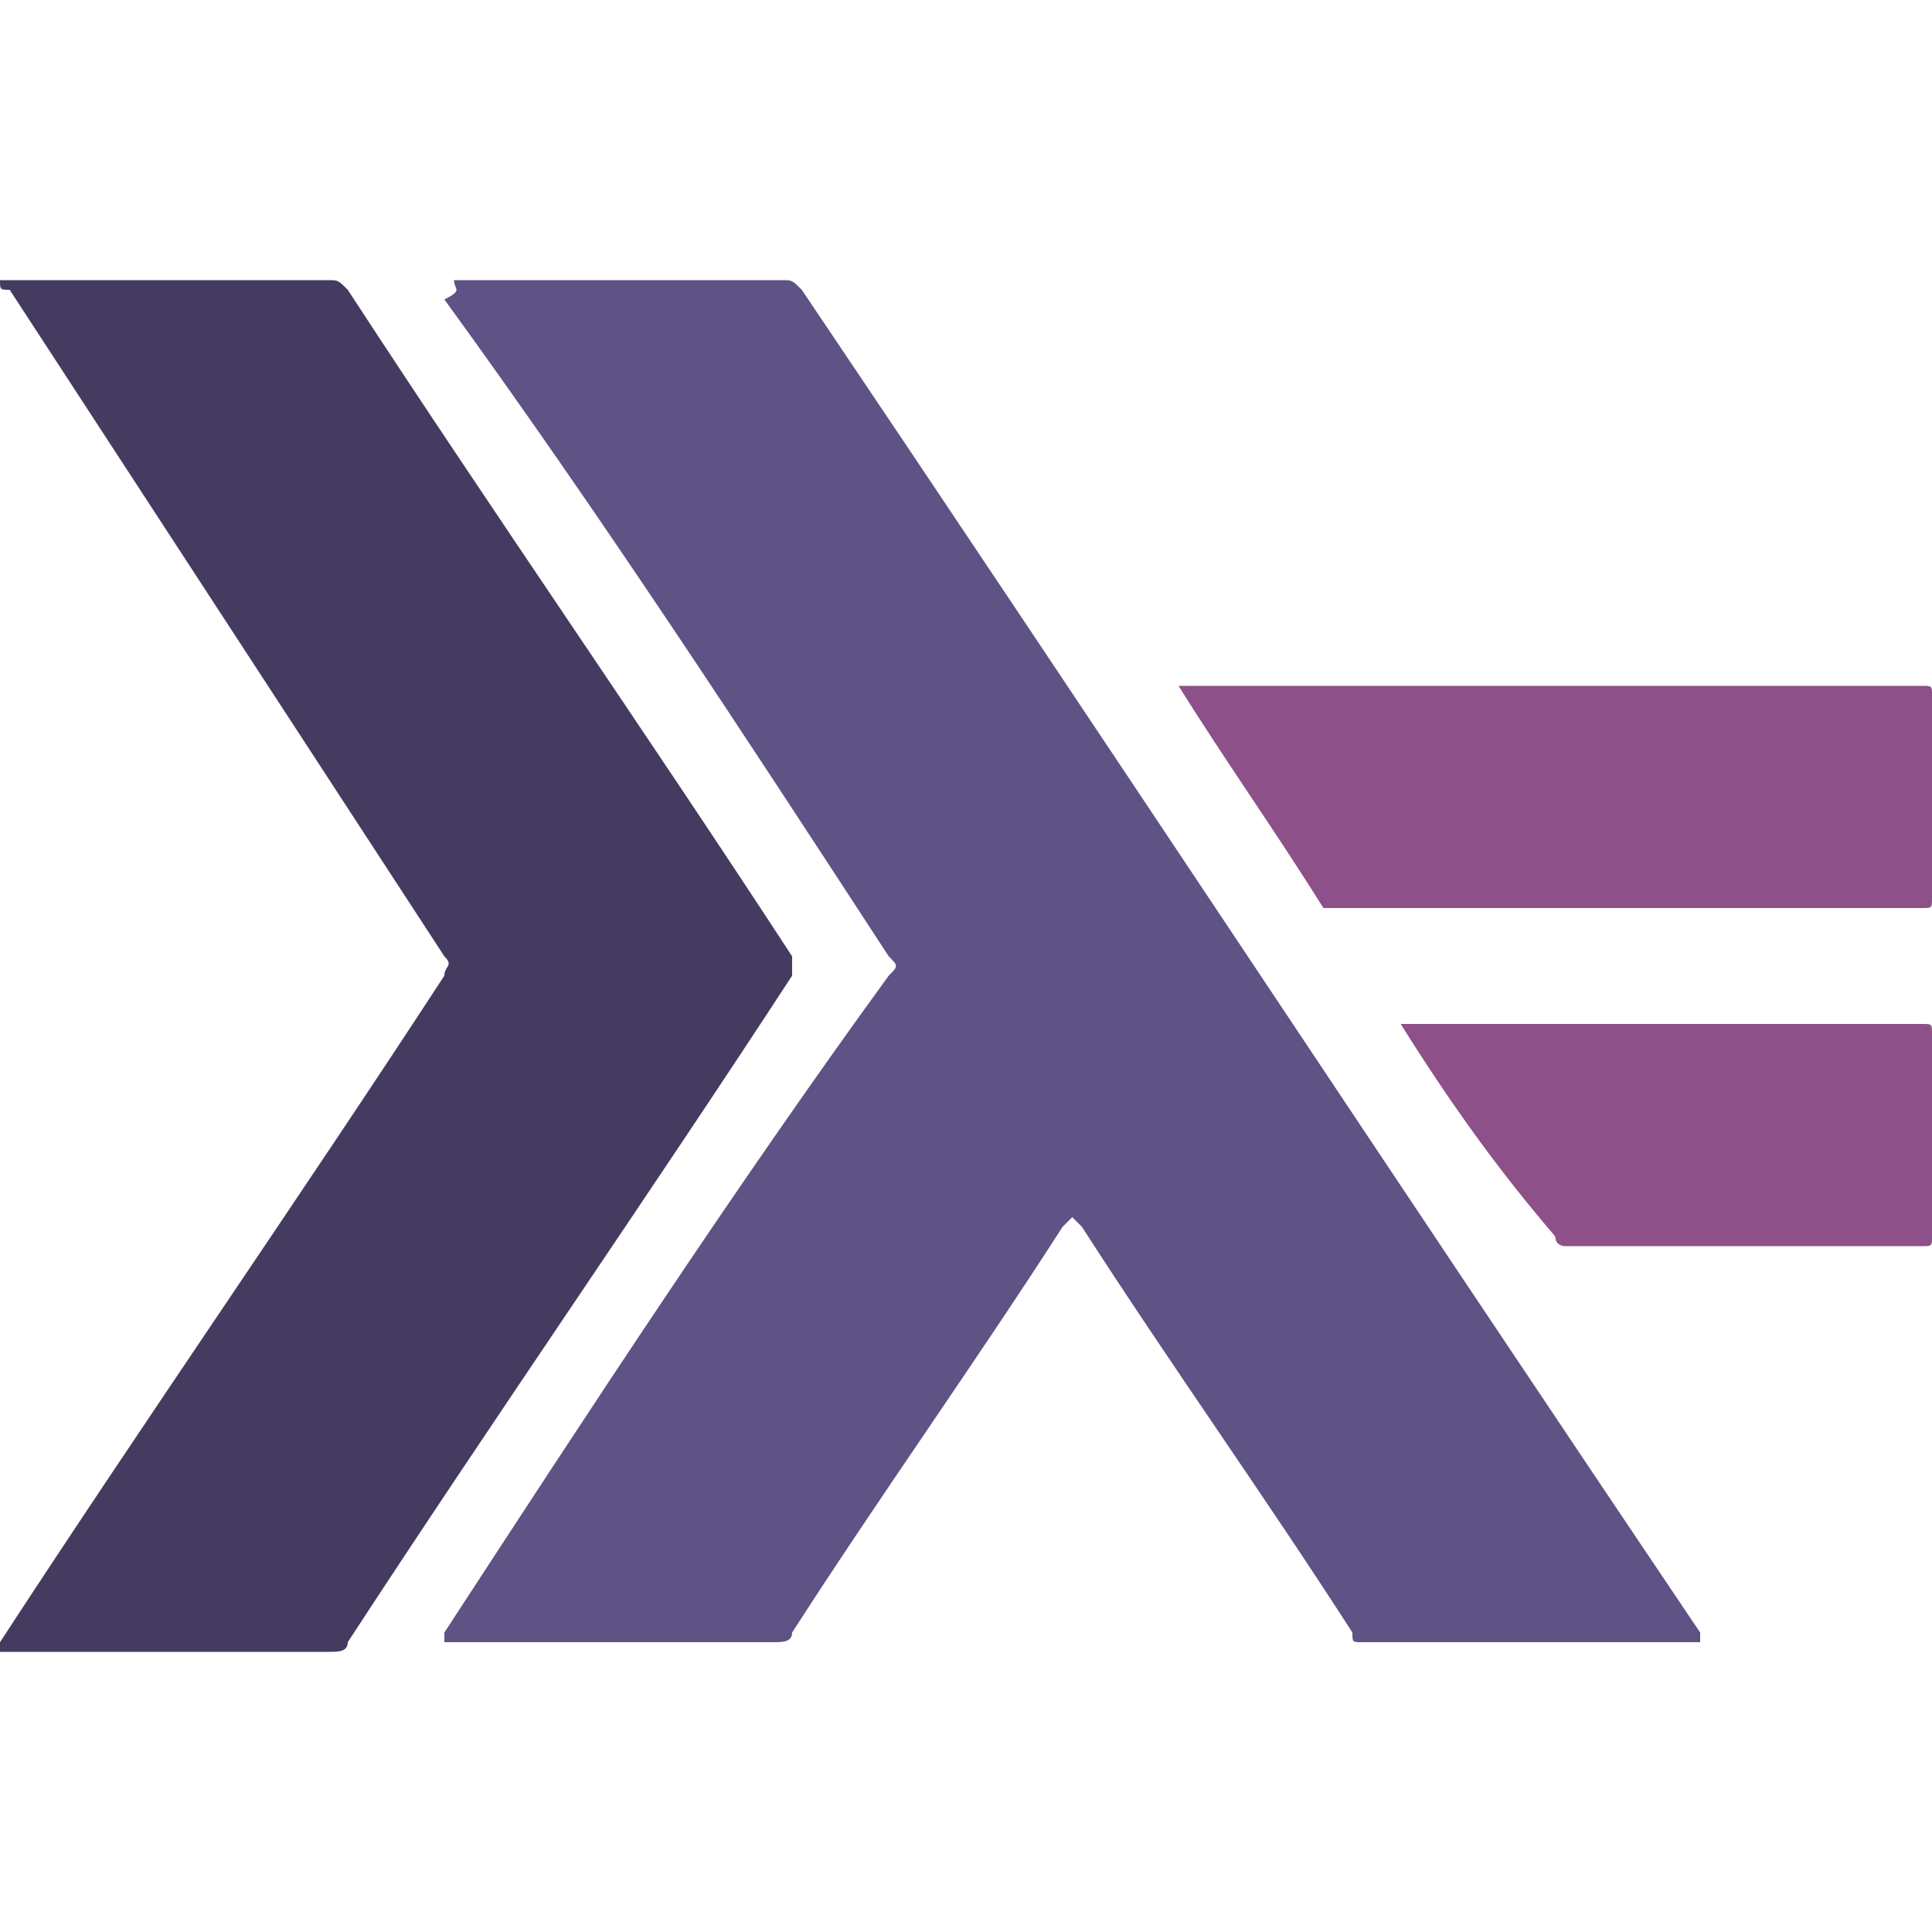
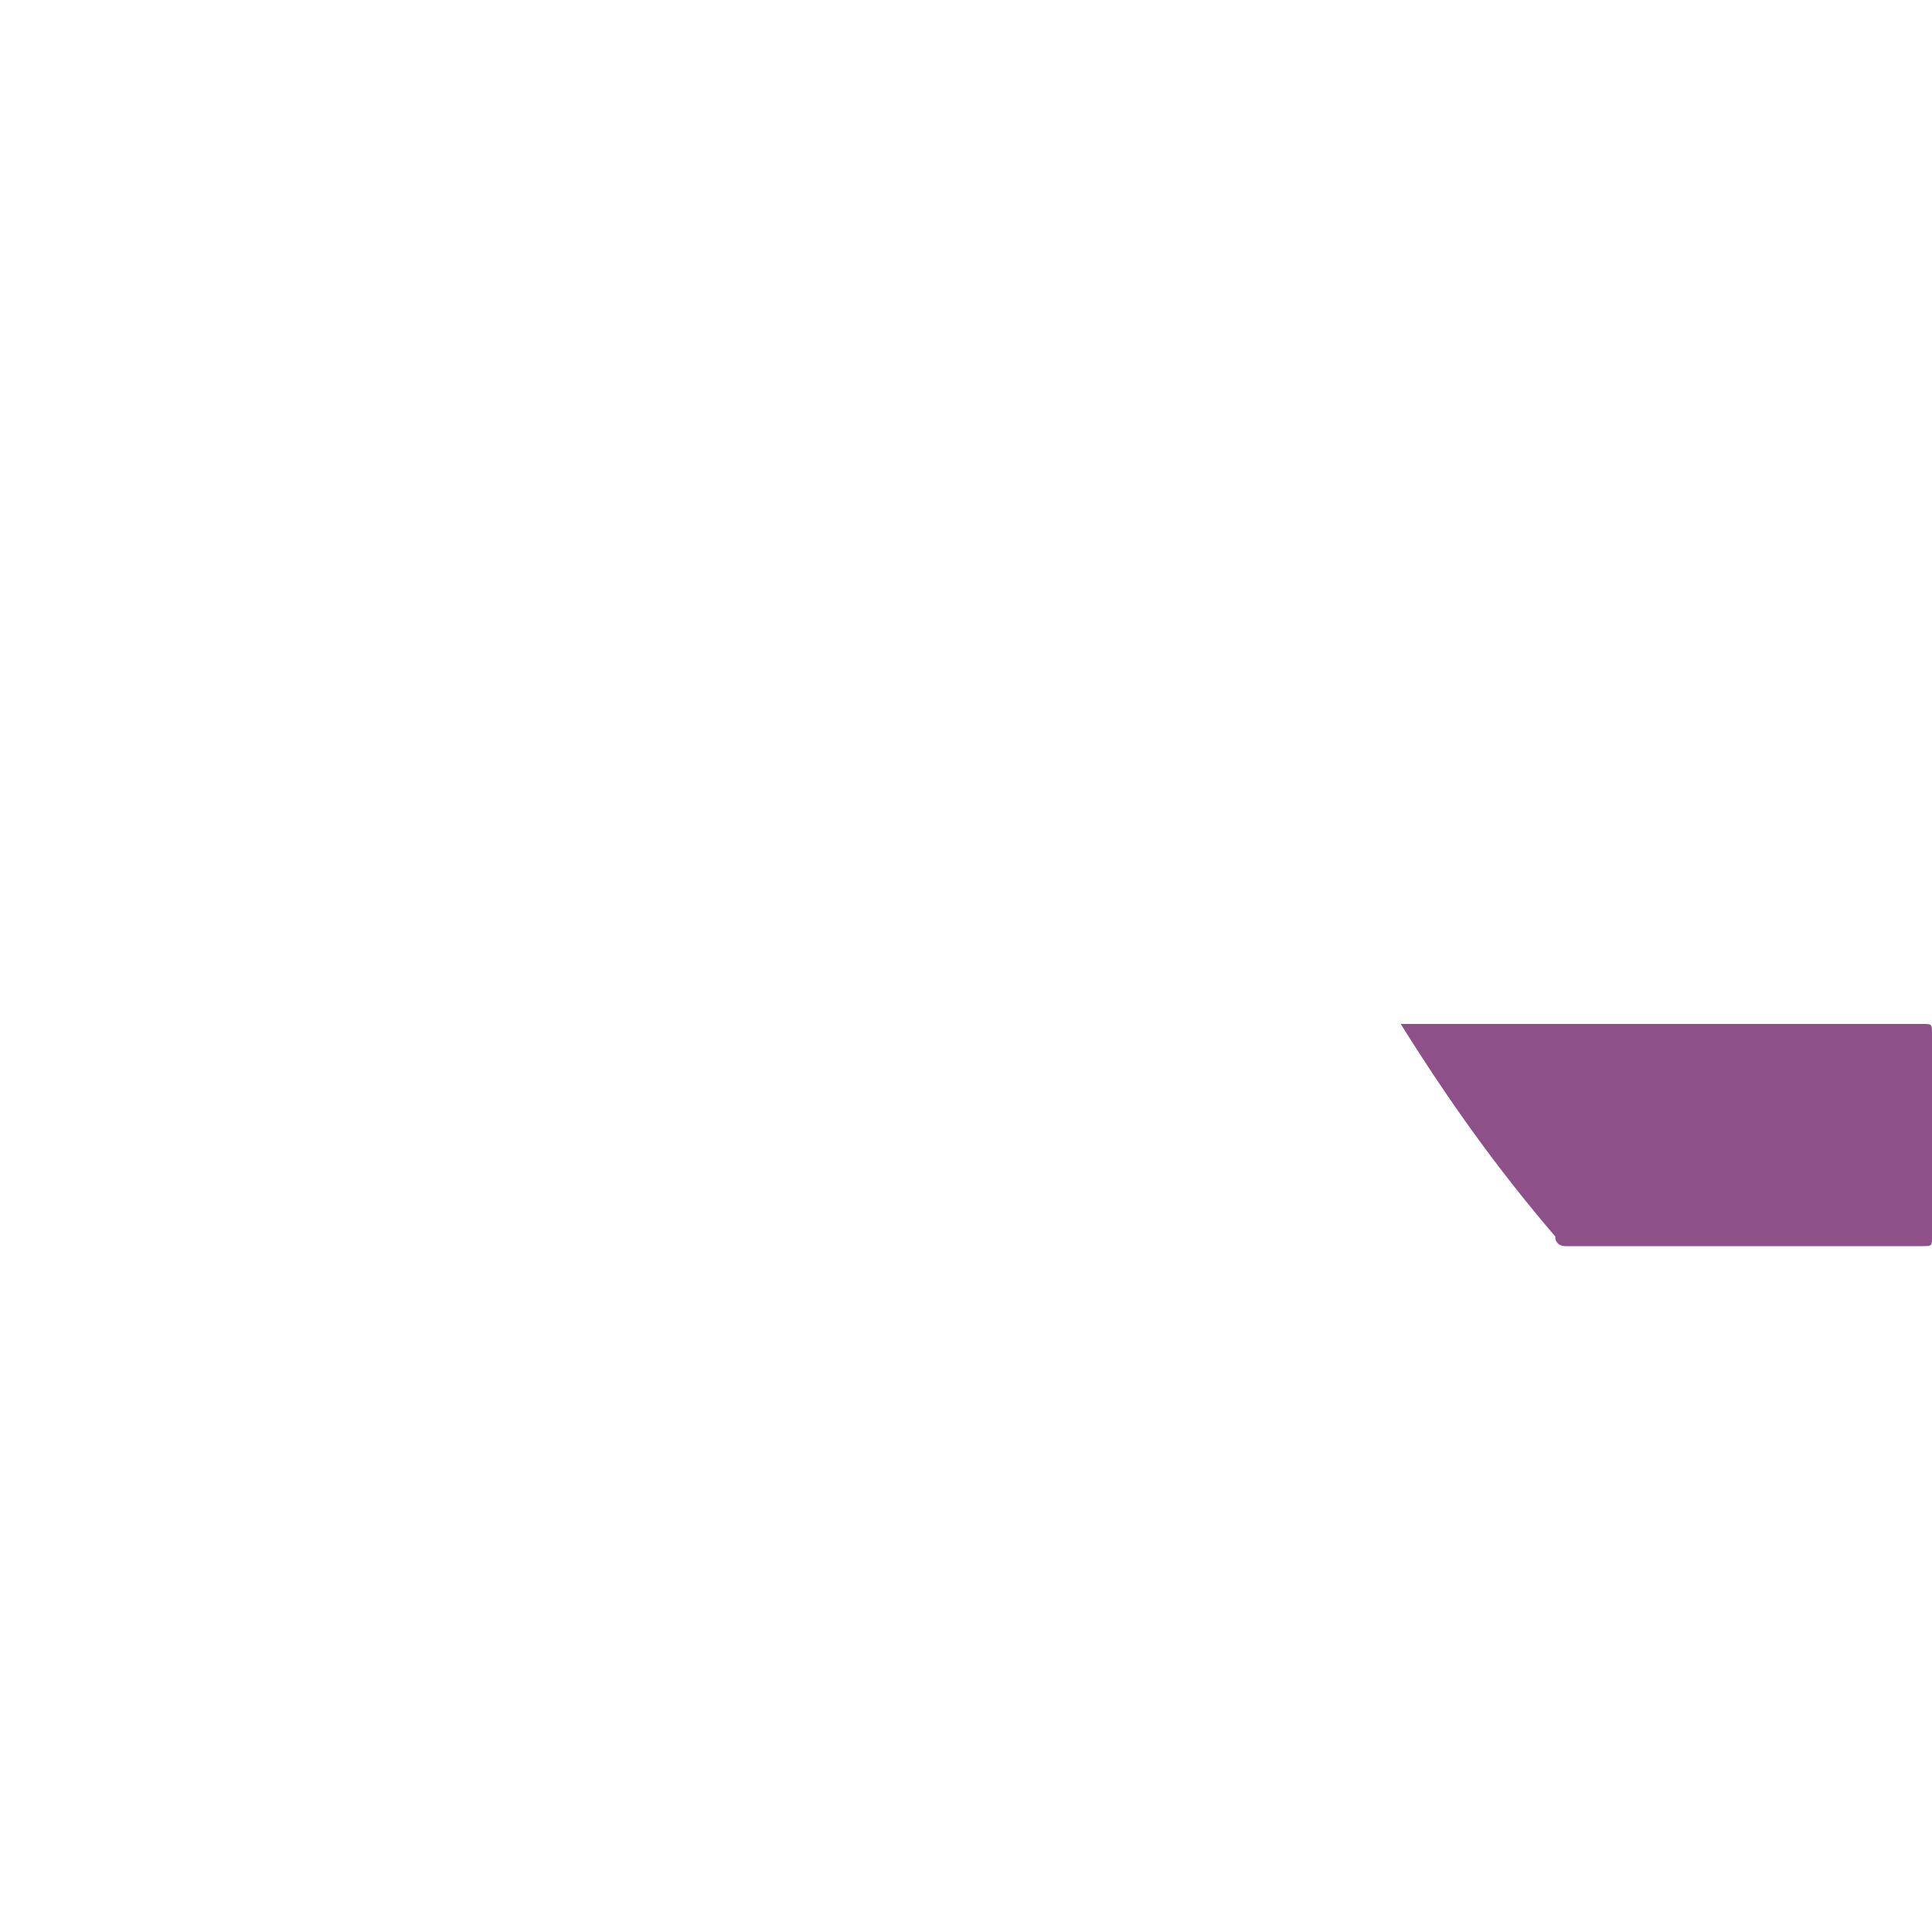
<svg xmlns="http://www.w3.org/2000/svg" version="1.1" id="Layer_1" x="0px" y="0px" width="20px" height="20px" viewBox="0 0 20 20" style="enable-background:new 0 0 20 20;" xml:space="preserve">
  <style type="text/css">
	.st0{fill:#5F5285;}
	.st1{fill:#453B61;}
	.st2{fill:#8D5089;}
</style>
  <g>
-     <path class="st0" d="M4.7,2.9c0.1,0,0.1,0,0.1,0c1.1,0,2.2,0,3.3,0c0.1,0,0.1,0,0.2,0.1c3.1,4.6,6.2,9.3,9.3,13.9c0,0,0,0,0,0.1   c0,0-0.1,0-0.1,0c-1.1,0-2.2,0-3.4,0c-0.1,0-0.1,0-0.1-0.1c-0.9-1.4-1.9-2.8-2.8-4.2c0,0,0,0-0.1-0.1c0,0-0.1,0.1-0.1,0.1   c-0.9,1.4-1.9,2.8-2.8,4.2c0,0.1-0.1,0.1-0.2,0.1c-1.1,0-2.2,0-3.3,0c0,0-0.1,0-0.1,0c0,0,0-0.1,0-0.1c1.5-2.3,3-4.6,4.6-6.8   c0.1-0.1,0.1-0.1,0-0.2c-1.5-2.3-3-4.6-4.6-6.8C4.8,3,4.7,3,4.7,2.9z" />
-     <path class="st1" d="M0,2.9c0,0,0.1,0,0.1,0c1.1,0,2.2,0,3.3,0c0.1,0,0.1,0,0.2,0.1c1.5,2.3,3.1,4.6,4.6,6.9c0,0.1,0,0.1,0,0.2   c-1.5,2.3-3.1,4.6-4.6,6.9c0,0.1-0.1,0.1-0.2,0.1c-1.1,0-2.2,0-3.3,0c0,0-0.1,0-0.1,0c0,0,0-0.1,0-0.1c1.5-2.3,3.1-4.6,4.6-6.9   c0-0.1,0.1-0.1,0-0.2C3.1,7.6,1.6,5.3,0.1,3C0,3,0,3,0,2.9z" />
-     <path class="st2" d="M12.2,7.1c0,0,0.1,0,0.1,0c2.5,0,5.1,0,7.6,0c0.1,0,0.1,0,0.1,0.1c0,0.7,0,1.4,0,2.1c0,0.1,0,0.1-0.1,0.1   c-2,0-4.1,0-6.1,0c0,0-0.1,0-0.1,0C13.2,8.6,12.7,7.9,12.2,7.1C12.2,7.1,12.2,7.1,12.2,7.1z" />
    <path class="st2" d="M14.5,10.6c0,0,0.1,0,0.1,0c1.8,0,3.5,0,5.3,0c0.1,0,0.1,0,0.1,0.1c0,0.7,0,1.4,0,2.1c0,0.1,0,0.1-0.1,0.1   c-1.2,0-2.5,0-3.7,0c0,0-0.1,0-0.1-0.1C15.5,12.1,15,11.4,14.5,10.6C14.5,10.6,14.5,10.6,14.5,10.6z" />
  </g>
</svg>